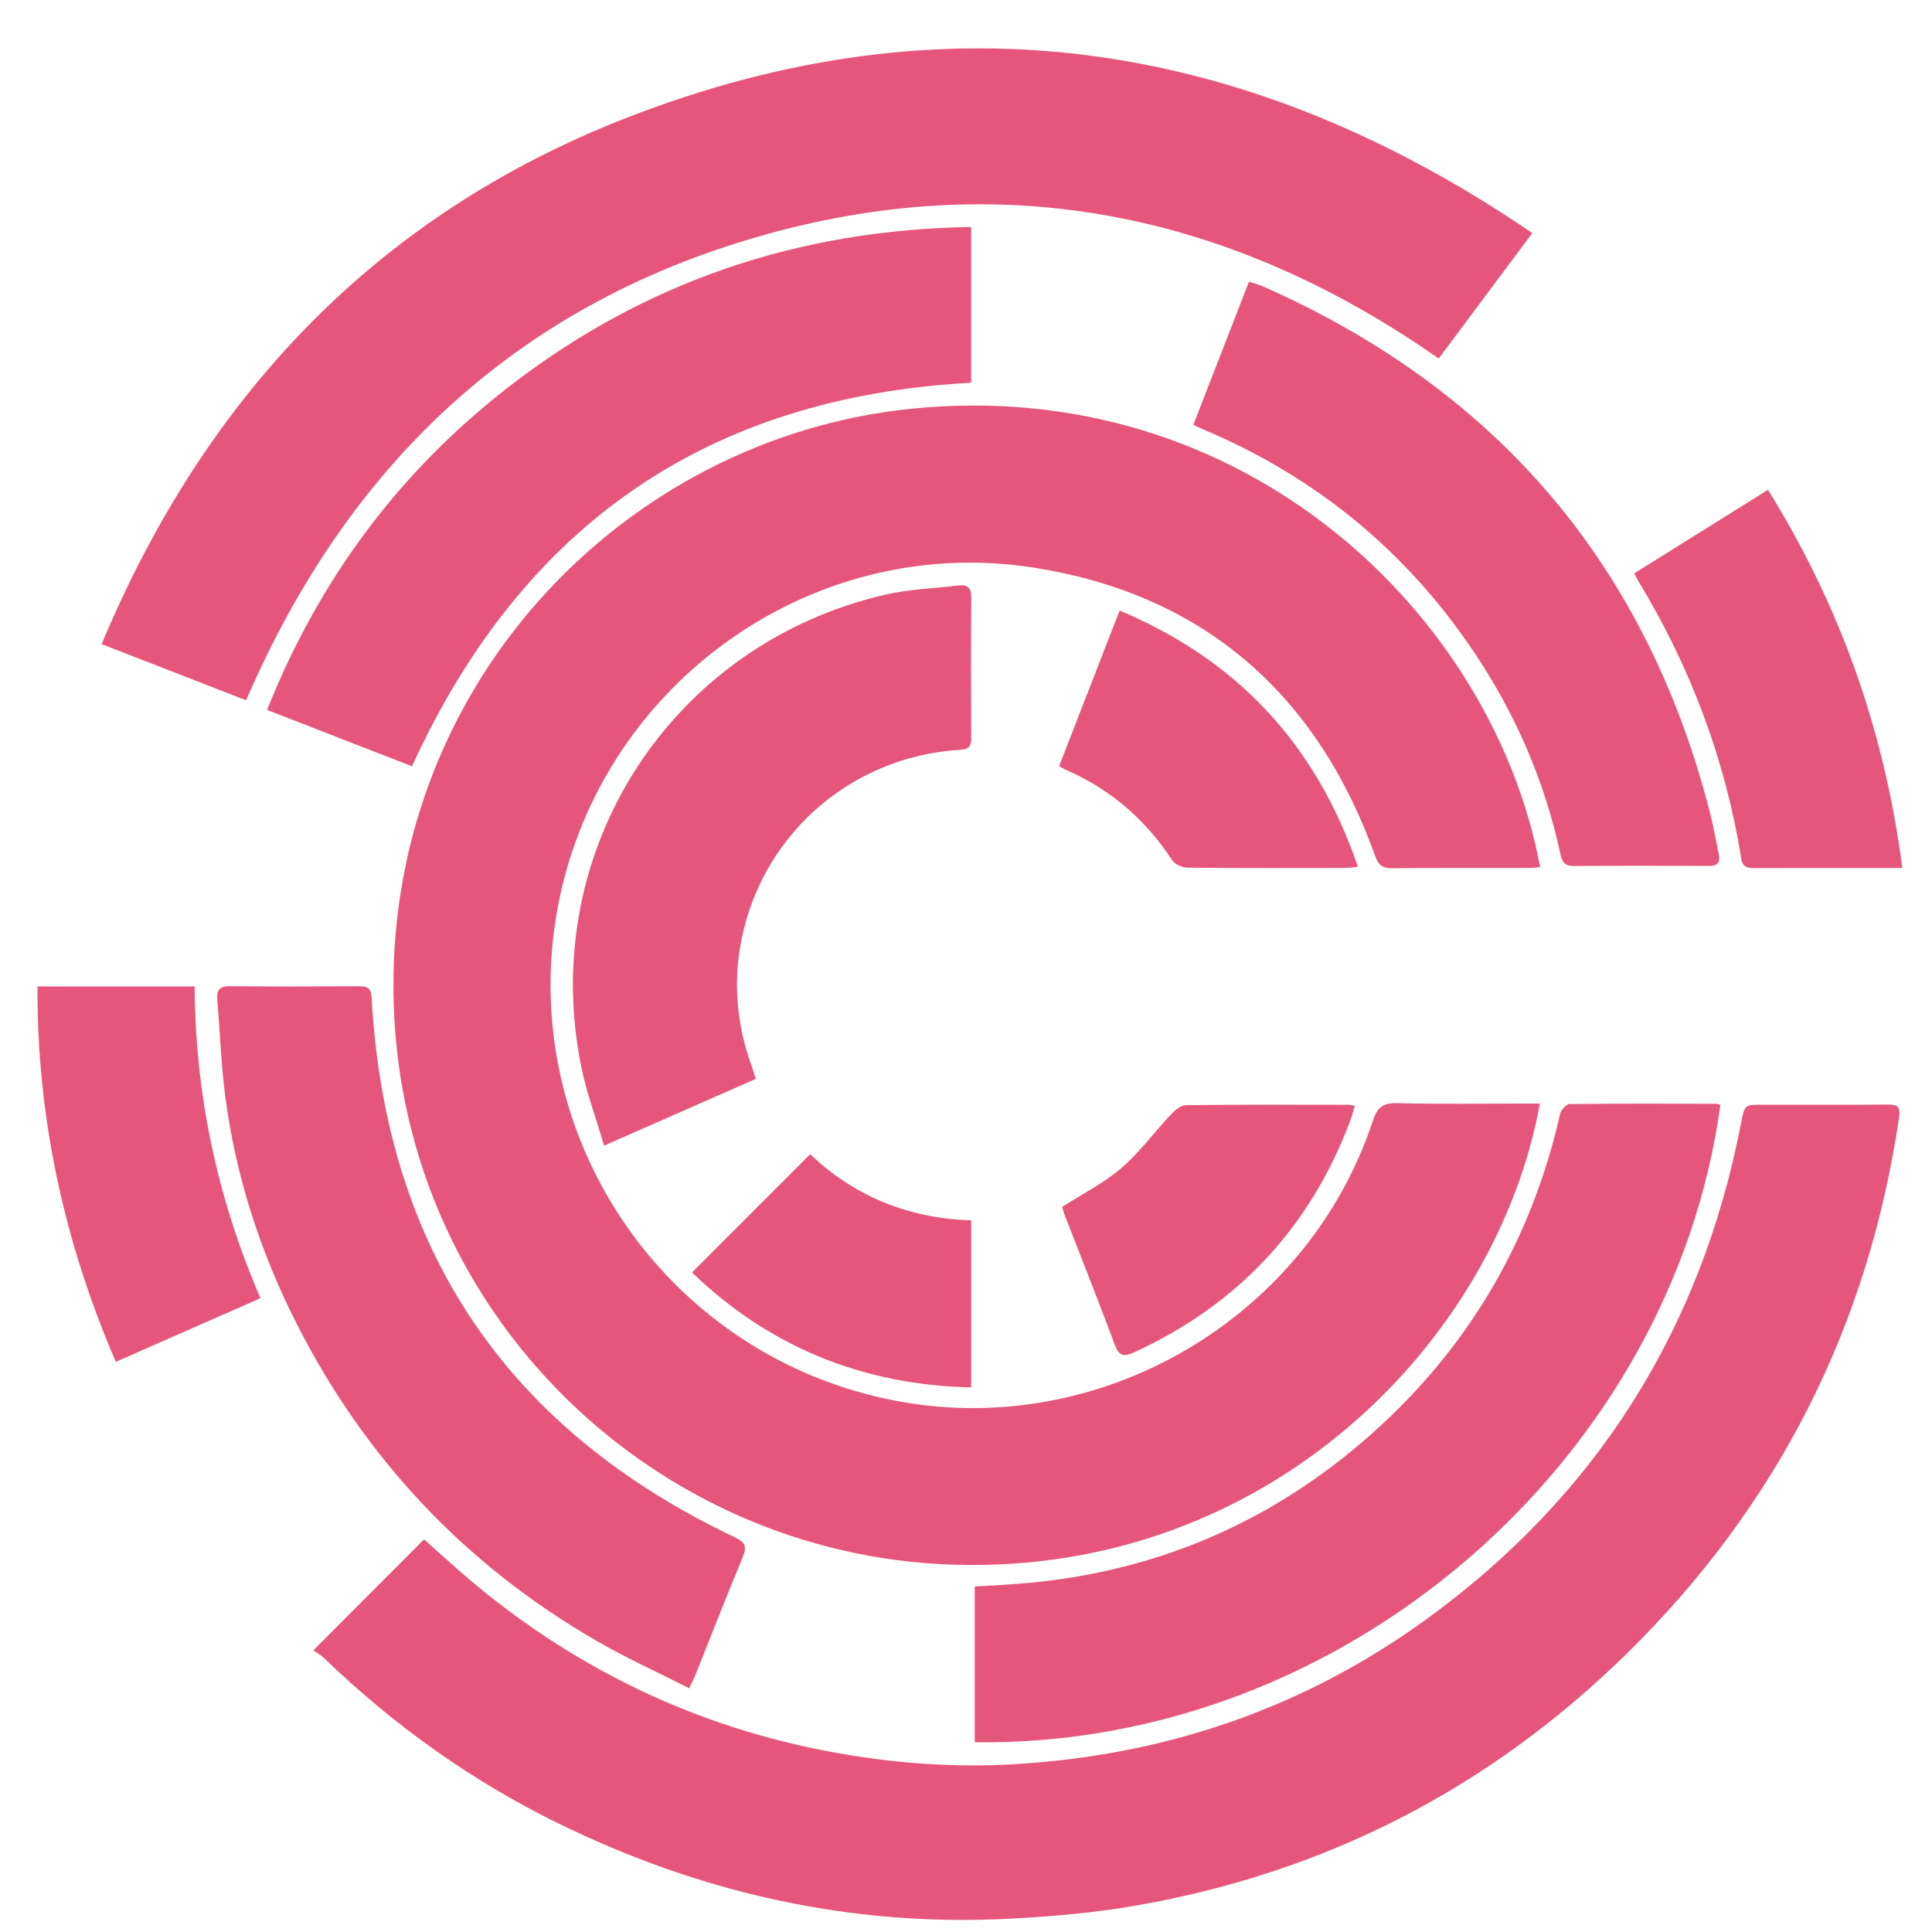
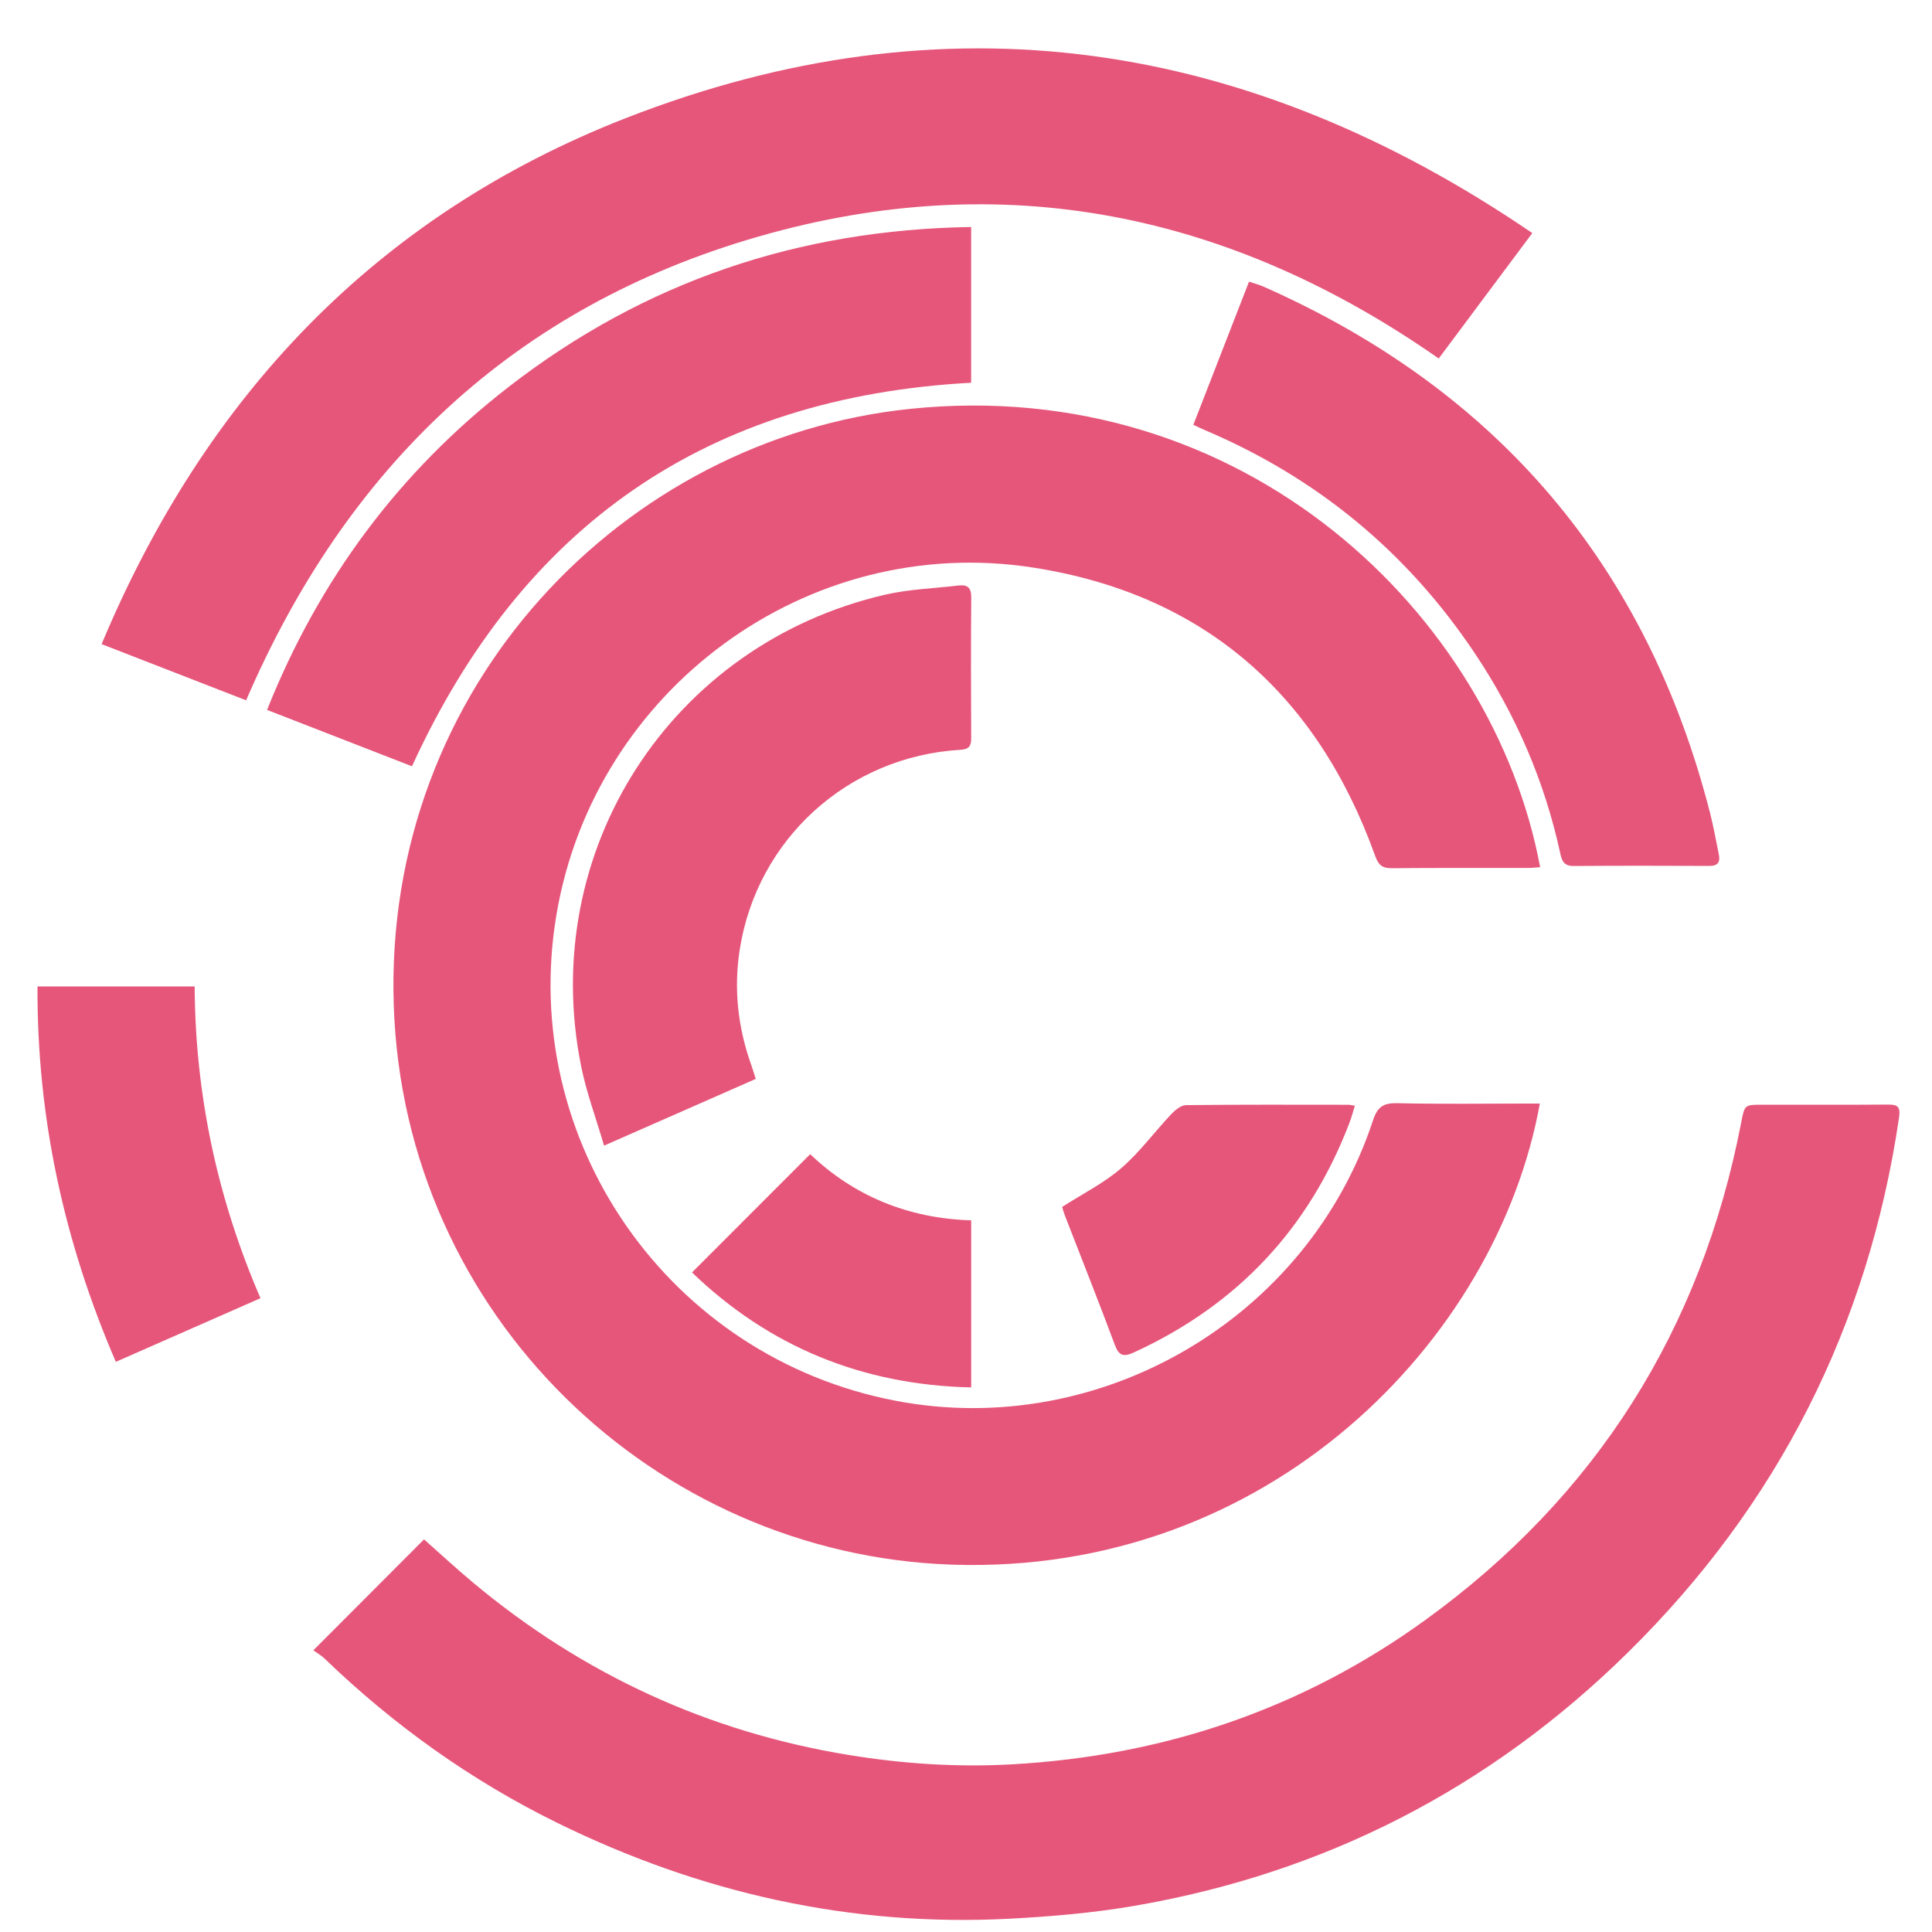
<svg xmlns="http://www.w3.org/2000/svg" version="1.1" id="Layer_1" x="0px" y="0px" width="160px" height="160px" viewBox="0 0 160 160" enable-background="new 0 0 160 160" xml:space="preserve">
  <g>
    <path fill-rule="evenodd" clip-rule="evenodd" fill="#E6567A" d="M127.547,71.814c-0.344,0.024-0.676,0.067-1.009,0.068   c-3.756,0.005-7.512-0.015-11.267,0.018c-0.779,0.007-1.104-0.233-1.382-1.008C109.07,57.47,99.673,49.203,85.575,47.006   c-18.722-2.918-36.343,10.11-39.49,28.732c-3.173,18.771,9.323,36.683,28.097,40.27c16.954,3.239,34.123-6.824,39.525-23.226   c0.376-1.142,0.876-1.448,2.028-1.421c3.545,0.085,7.093,0.031,10.64,0.031c0.377,0,0.753,0,1.148,0   c-3.555,19.63-22.496,39.091-48.728,38.184c-24.556-0.85-45.335-20.61-46.186-46.318C31.738,56.854,51.665,36.31,75.378,33.86   C103.063,31,123.656,50.933,127.547,71.814z" />
    <path fill-rule="evenodd" clip-rule="evenodd" fill="#E6567A" d="M25.949,136.673c3.185-3.191,6.146-6.16,9.167-9.188   c1.314,1.161,2.659,2.408,4.063,3.581c9.087,7.586,19.456,12.374,31.154,14.281c4.476,0.729,8.979,1.021,13.489,0.767   c12.541-0.705,24.033-4.575,34.229-11.961c14.155-10.251,22.833-24.034,26.148-41.192c0.284-1.471,0.276-1.473,1.754-1.473   c3.442,0,6.885,0.015,10.328-0.011c0.818-0.006,1.136,0.092,0.986,1.102c-2.546,17.267-10.036,32.047-22.447,44.269   c-11.415,11.241-25.08,18.27-40.887,20.988c-3.37,0.58-6.808,0.876-10.228,1.059c-13.219,0.703-25.728-2.122-37.568-7.94   c-7.132-3.505-13.534-8.085-19.261-13.602C26.603,137.089,26.259,136.897,25.949,136.673z" />
    <path fill-rule="evenodd" clip-rule="evenodd" fill="#E6567A" d="M20.382,57.997c-3.909-1.521-7.817-3.04-11.967-4.654   C16.99,32.856,31.135,17.88,51.775,9.802c26.526-10.381,51.554-6.58,75.124,9.501c-2.666,3.572-5.187,6.952-7.751,10.387   c-17.264-12.066-36.054-15.928-56.321-10.103C42.57,25.408,28.714,38.67,20.382,57.997z" />
-     <path fill-rule="evenodd" clip-rule="evenodd" fill="#E6567A" d="M142.474,91.503c-4.027,29.377-31.016,53.181-61.75,52.784   c0-4.282,0-8.565,0-12.899c1.489-0.097,2.967-0.156,4.441-0.294c11.214-1.043,20.96-5.431,29.211-13.06   c7.612-7.037,12.527-15.666,14.827-25.786c0.074-0.326,0.512-0.813,0.784-0.815c4.067-0.05,8.135-0.03,12.202-0.023   C142.285,91.409,142.381,91.472,142.474,91.503z" />
    <path fill-rule="evenodd" clip-rule="evenodd" fill="#E6567A" d="M34.118,63.461c-3.936-1.531-7.902-3.074-12.001-4.669   C26.417,48.004,33.055,39.06,42.177,32c11.22-8.685,23.978-12.987,38.249-13.2c0,4.383,0,8.667,0,12.897   C58.583,32.877,43.263,43.482,34.118,63.461z" />
-     <path fill-rule="evenodd" clip-rule="evenodd" fill="#E6567A" d="M57.074,139.816c-2.63-1.339-5.254-2.524-7.734-3.962   c-10.842-6.286-19.103-15.059-24.772-26.227c-3.022-5.953-5.062-12.255-5.921-18.892c-0.341-2.642-0.43-5.314-0.654-7.972   c-0.068-0.813,0.236-1.098,1.064-1.09c3.58,0.035,7.161,0.027,10.741,0.004c0.715-0.004,0.94,0.241,0.98,0.965   c1.155,20.849,11.232,35.715,30.059,44.663c0.947,0.449,1.019,0.814,0.654,1.693c-1.333,3.206-2.592,6.445-3.883,9.671   C57.482,138.984,57.323,139.286,57.074,139.816z" />
    <path fill-rule="evenodd" clip-rule="evenodd" fill="#E6567A" d="M98.827,35.181c1.552-3.988,3.06-7.864,4.611-11.853   c0.45,0.151,0.842,0.25,1.205,0.411c19.368,8.578,31.741,23.088,36.988,43.634c0.282,1.107,0.476,2.237,0.709,3.358   c0.134,0.637-0.038,0.984-0.776,0.98c-3.754-0.017-7.507-0.022-11.26,0.006c-0.737,0.005-0.944-0.376-1.076-0.984   c-1.297-6.012-3.696-11.562-7.113-16.664c-5.623-8.398-13.111-14.555-22.426-18.488C99.439,35.475,99.196,35.352,98.827,35.181z" />
    <path fill-rule="evenodd" clip-rule="evenodd" fill="#E6567A" d="M62.589,89.35c-4.129,1.817-8.216,3.614-12.563,5.527   c-0.671-2.294-1.464-4.411-1.904-6.601c-3.583-17.832,7.438-34.919,25.173-39.025c1.979-0.458,4.048-0.519,6.077-0.762   c0.728-0.087,1.068,0.159,1.062,0.974c-0.031,3.894-0.024,7.789-0.004,11.683c0.002,0.65-0.193,0.909-0.887,0.949   c-9.299,0.543-16.845,7.381-18.281,16.54c-0.51,3.257-0.156,6.433,0.943,9.533C62.331,88.522,62.438,88.885,62.589,89.35z" />
-     <path fill-rule="evenodd" clip-rule="evenodd" fill="#E6567A" d="M157.543,71.885c-0.844,0-1.496,0-2.149,0   c-3.37,0-6.741-0.007-10.112,0.006c-0.588,0.002-0.969-0.086-1.081-0.792c-1.326-8.254-4.232-15.925-8.571-23.062   c-0.087-0.143-0.151-0.301-0.28-0.561c3.67-2.293,7.312-4.567,11.066-6.913C152.384,50.166,156.063,60.503,157.543,71.885z" />
    <path fill-rule="evenodd" clip-rule="evenodd" fill="#E6567A" d="M21.572,107.511c-4.057,1.785-7.952,3.498-11.979,5.27   c-4.296-9.96-6.535-20.244-6.488-31.089c4.375,0,8.603,0,13.016,0C16.168,90.612,17.977,99.196,21.572,107.511z" />
-     <path fill-rule="evenodd" clip-rule="evenodd" fill="#E6567A" d="M87.715,63.443c1.653-4.255,3.297-8.482,5.006-12.88   c9.778,4.108,16.284,11.113,19.734,21.217c-0.423,0.042-0.748,0.101-1.073,0.101c-4.347,0.006-8.691,0.021-13.036-0.023   c-0.433-0.004-1.04-0.27-1.265-0.612c-2.216-3.379-5.136-5.902-8.844-7.51C88.082,63.669,87.941,63.571,87.715,63.443z" />
    <path fill-rule="evenodd" clip-rule="evenodd" fill="#E6567A" d="M87.959,99.954c1.717-1.103,3.457-1.969,4.884-3.2   c1.535-1.323,2.759-3.005,4.161-4.491c0.319-0.339,0.807-0.735,1.221-0.741c4.484-0.052,8.972-0.032,13.457-0.029   c0.133,0,0.267,0.039,0.521,0.079c-0.157,0.499-0.273,0.959-0.441,1.398c-3.346,8.779-9.304,15.104-17.841,19.025   c-0.848,0.389-1.246,0.321-1.597-0.622c-1.333-3.579-2.748-7.13-4.129-10.692C88.095,100.427,88.025,100.159,87.959,99.954z" />
    <path fill-rule="evenodd" clip-rule="evenodd" fill="#E6567A" d="M67.096,95.584c3.606,3.446,8.079,5.316,13.333,5.48   c0,4.603,0,9.162,0,13.835c-9.029-0.197-16.75-3.385-23.12-9.521C60.572,102.113,63.798,98.884,67.096,95.584z" />
  </g>
</svg>